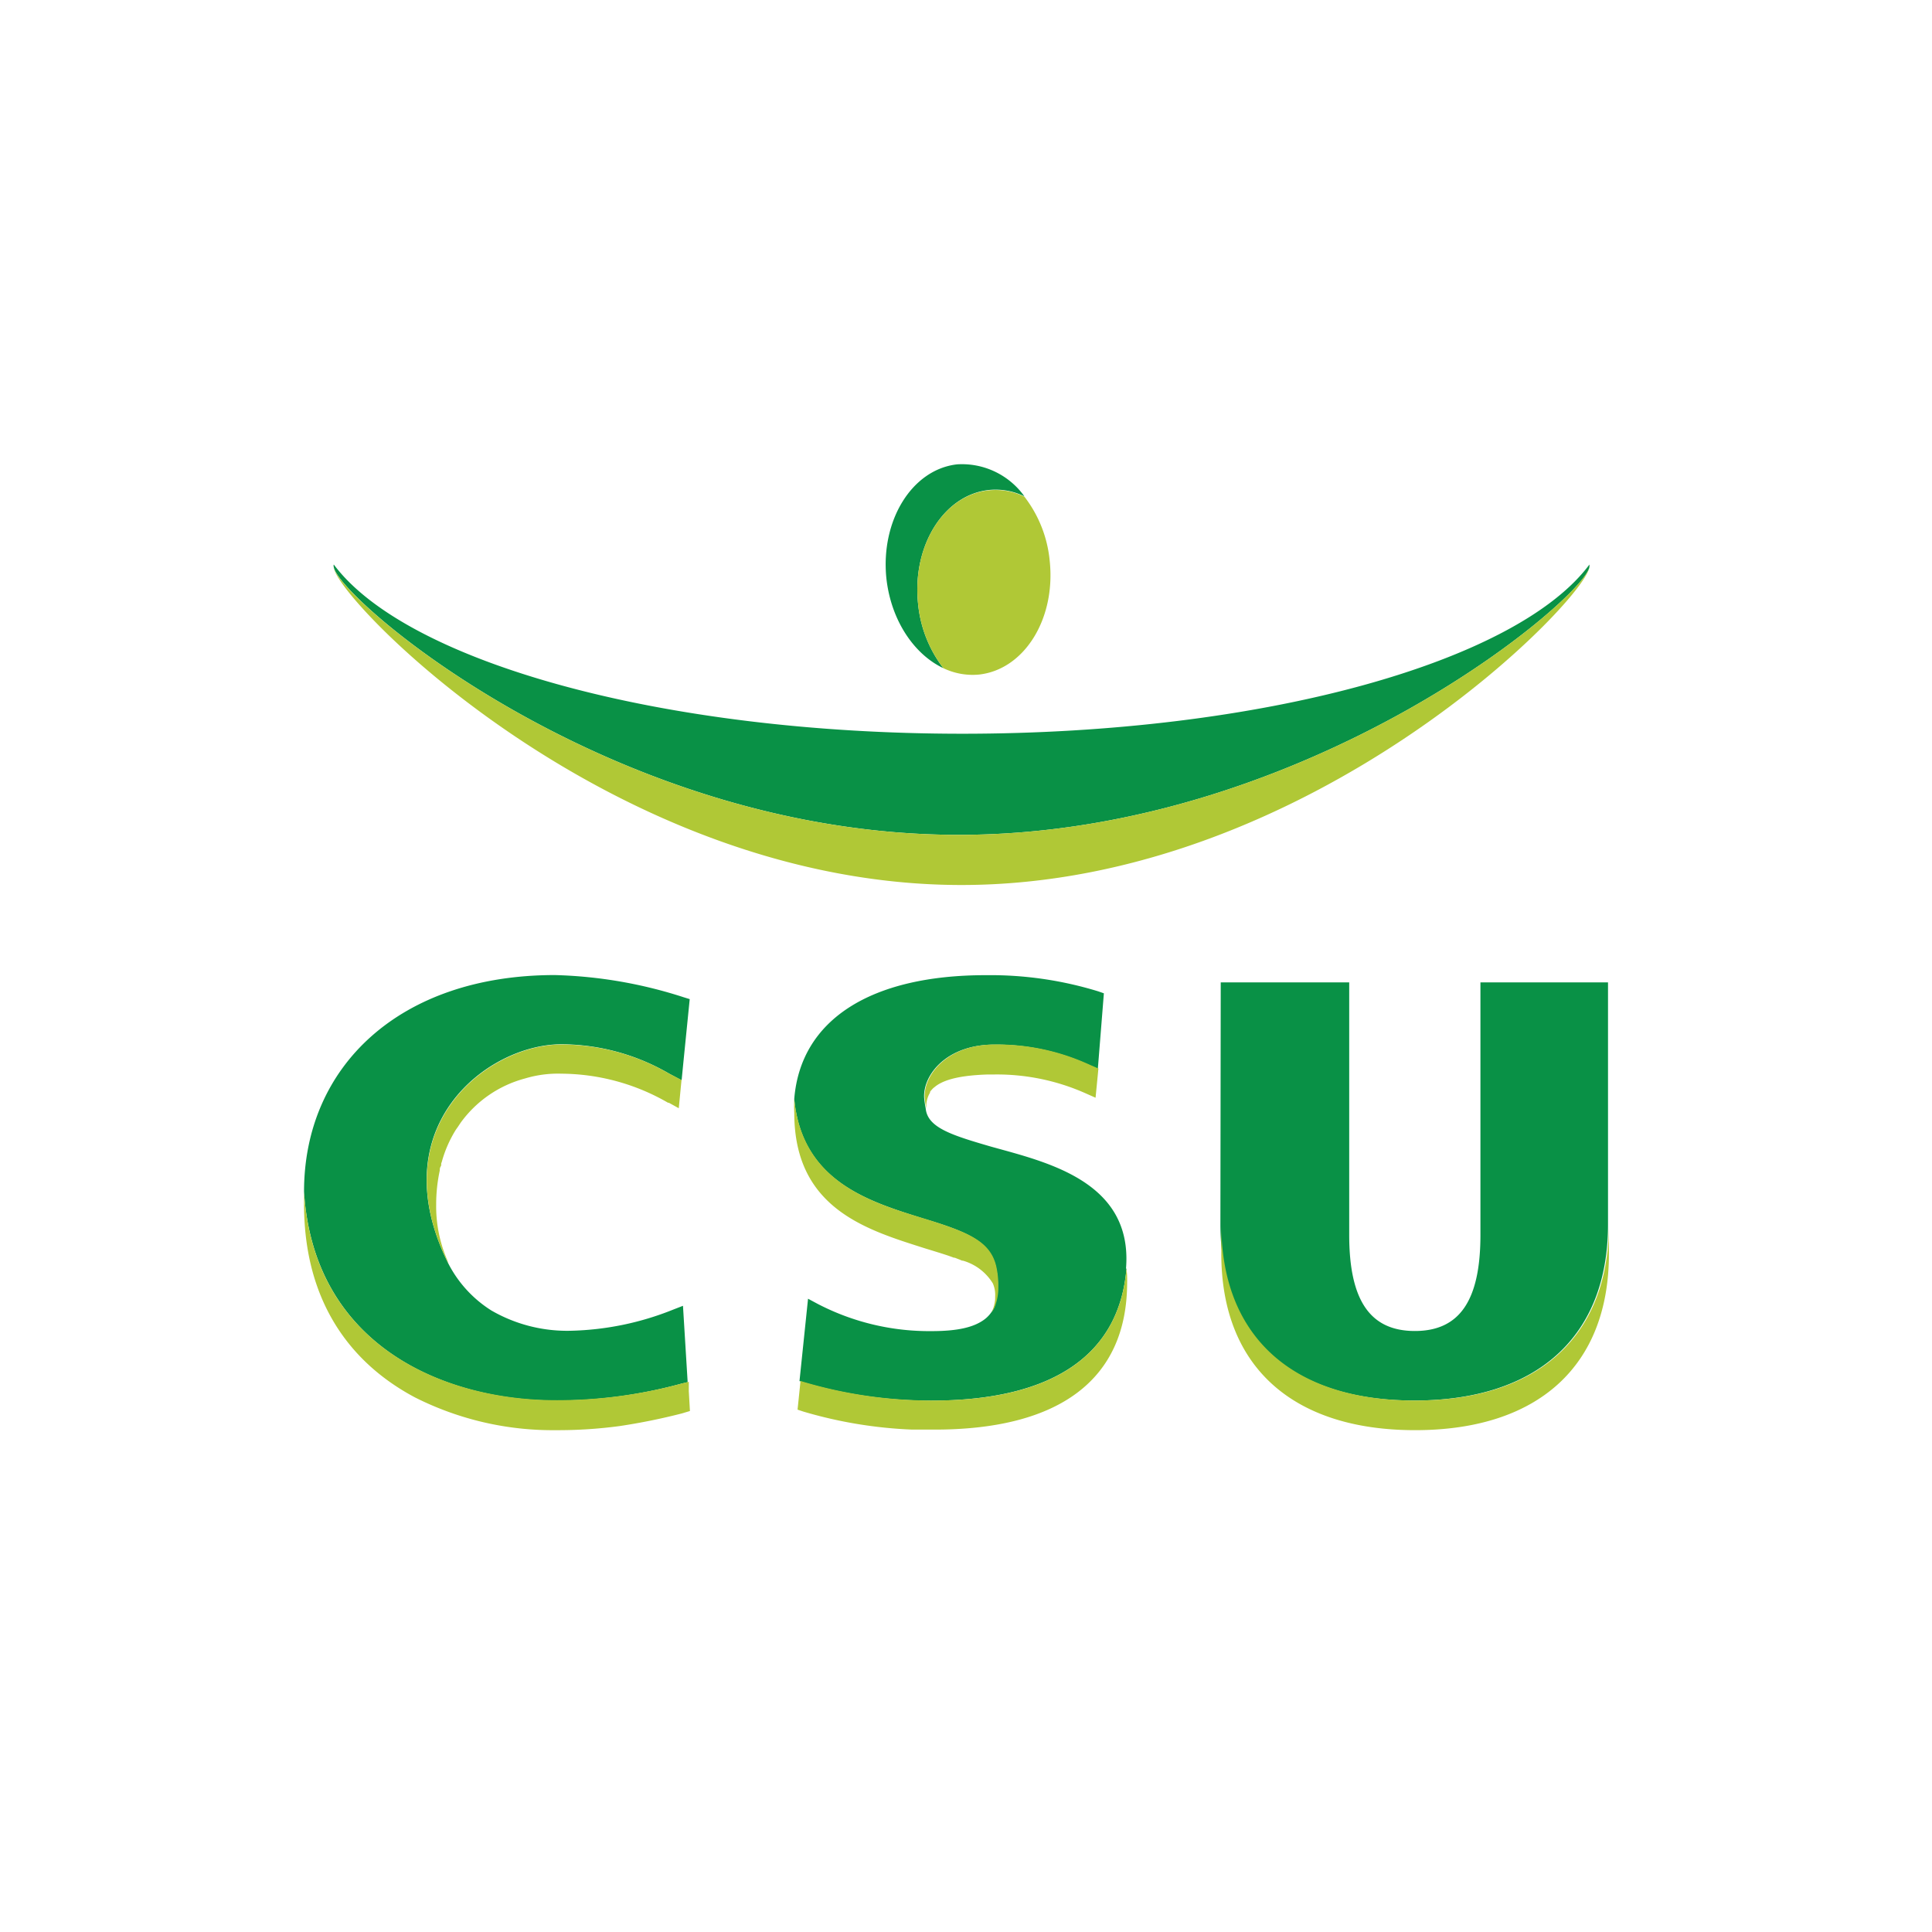
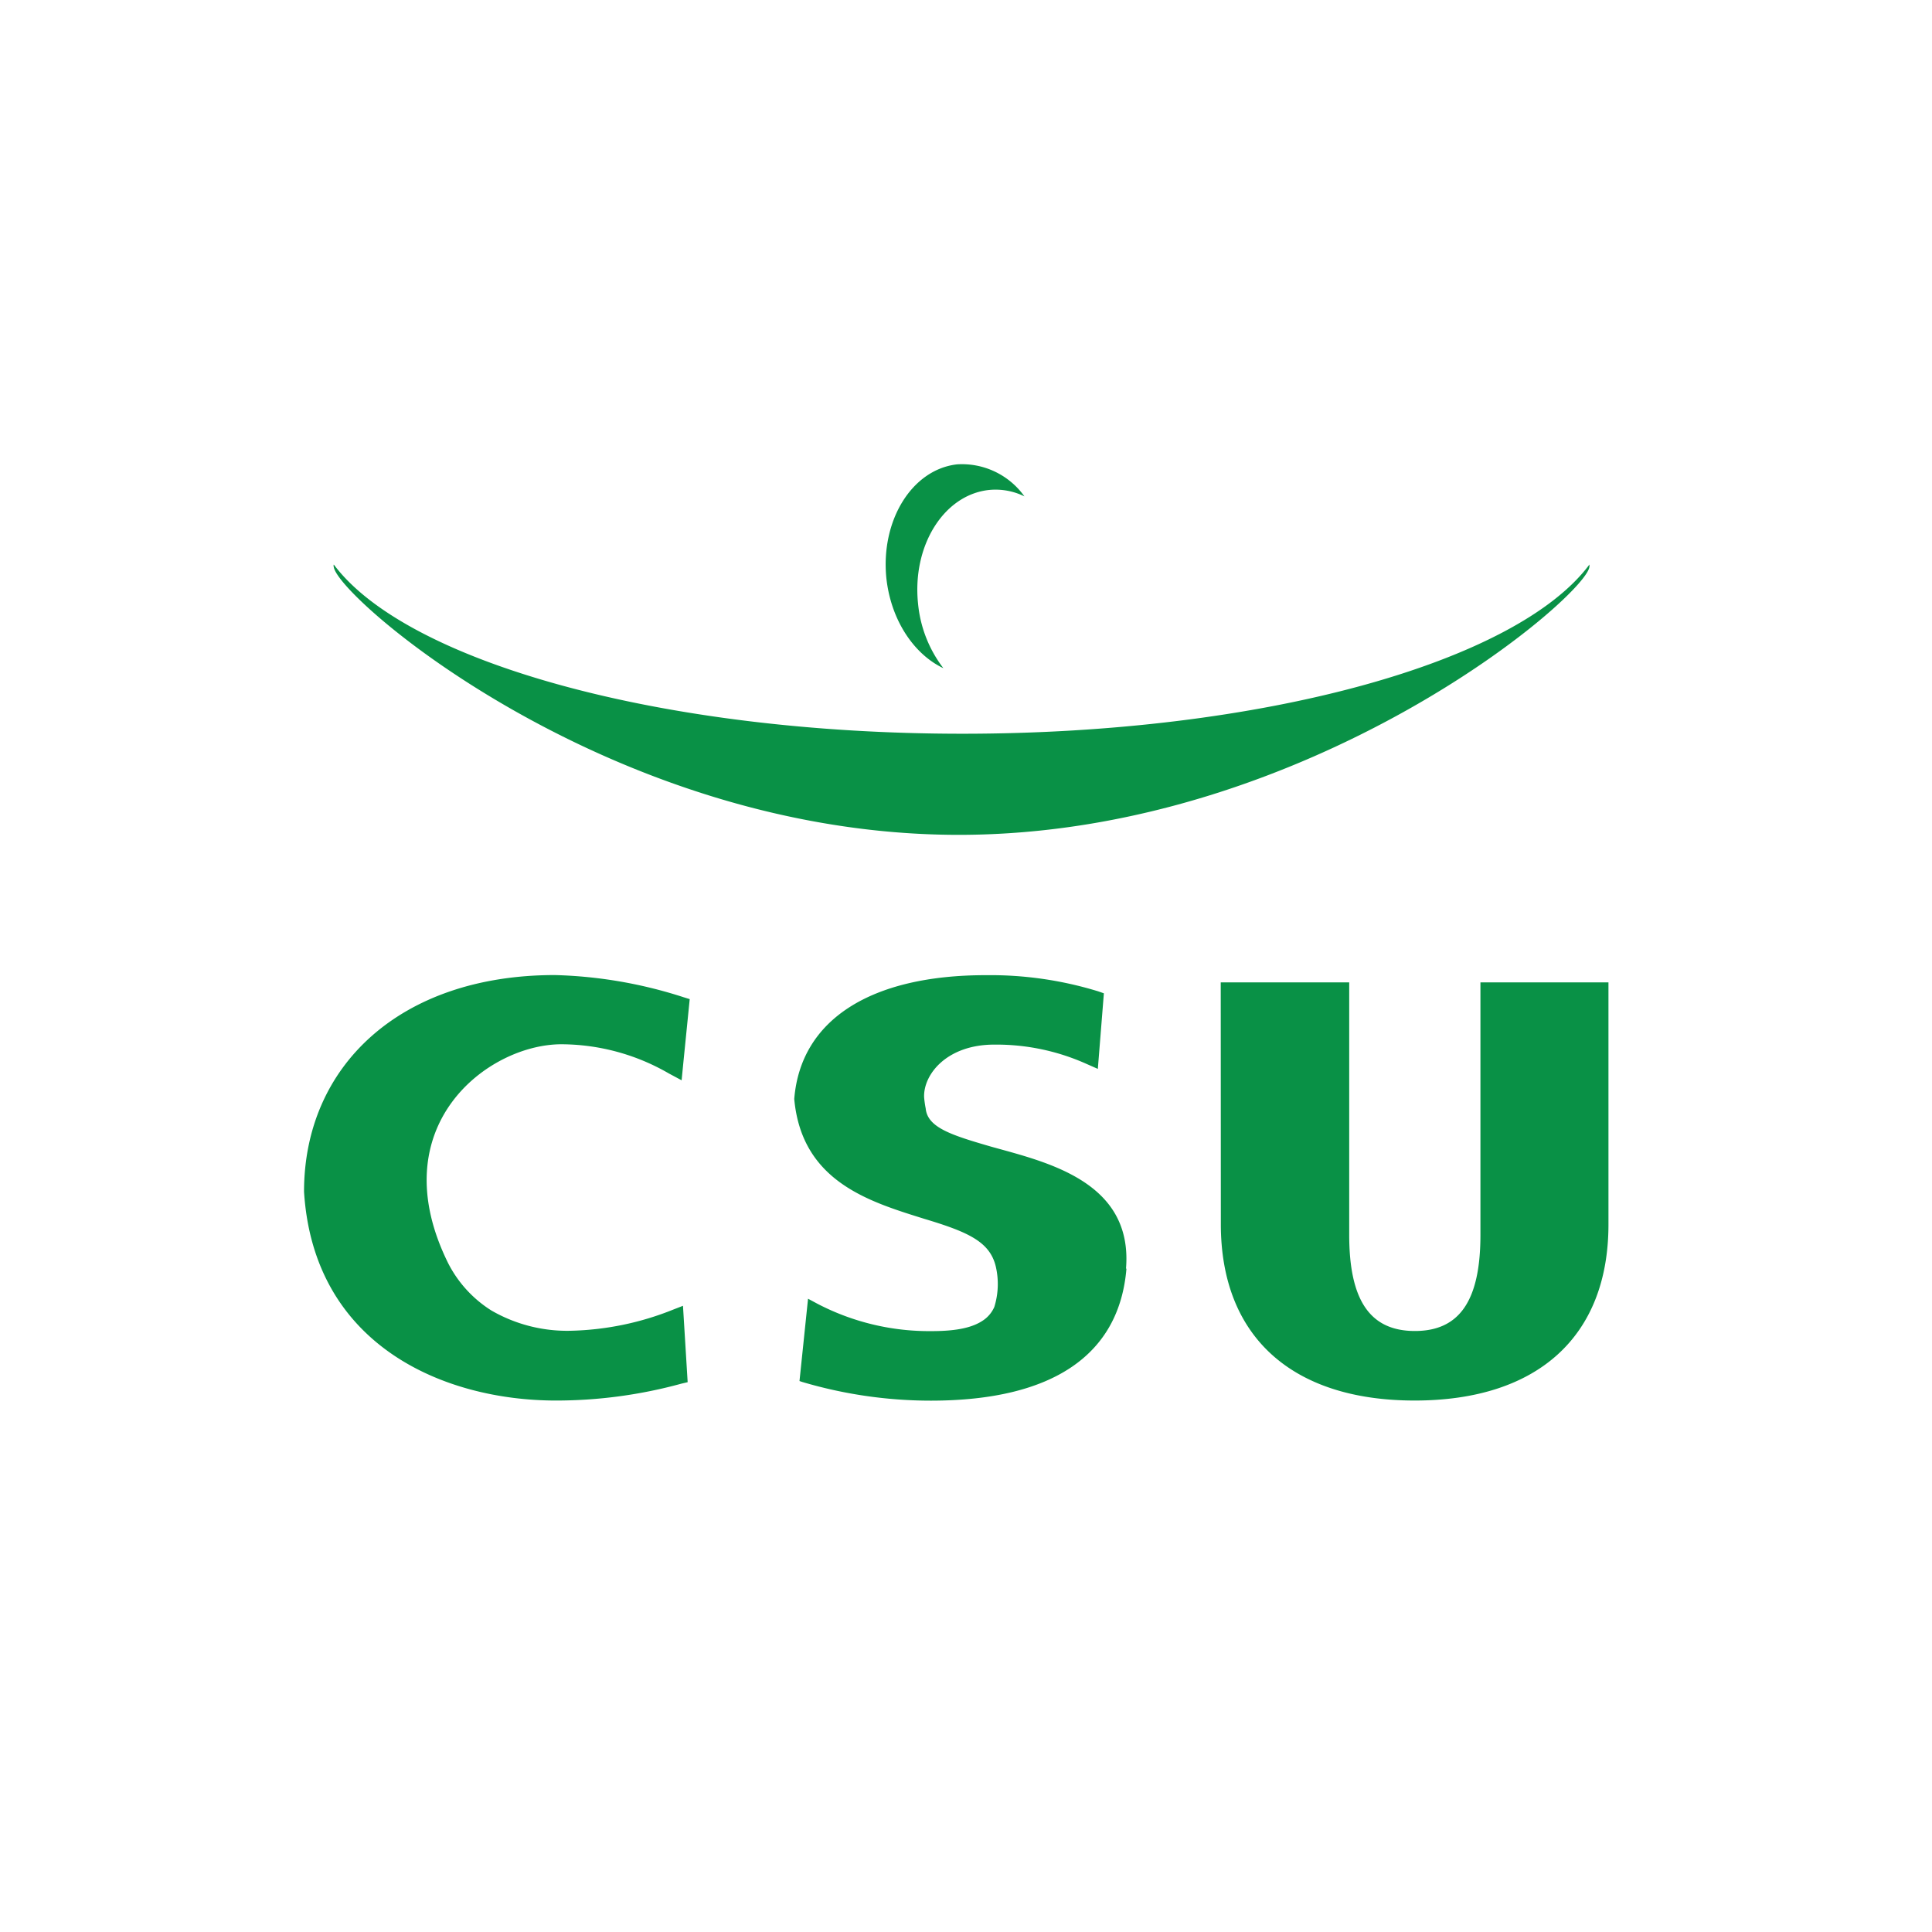
<svg xmlns="http://www.w3.org/2000/svg" id="Layer_1" data-name="Layer 1" width="200" height="200" viewBox="0 0 200 200">
  <defs>
    <style>.cls-1{fill:#099146;}.cls-2{fill:#b0c836;}</style>
  </defs>
  <g id="Page-1">
    <g id="csu">
      <g id="CSU-2" data-name="CSU">
-         <path id="Shape" class="cls-1" d="M95.037,62.49a12.981,12.981,0,0,0,2.62,6.68c-3.045-1.44-5.429-4.968-5.901-9.323-.602-5.995,2.667-11.259,7.329-11.778a7.942,7.942,0,0,1,6.963,3.316,6.764,6.764,0,0,0-3.694-.661C97.692,51.243,94.412,56.495,95.037,62.49ZM99.25,86.423c36.478,0,65.687-25.267,65.286-27.863a.355.355,0,0,0,0-.118c-7.494,10.079-33.741,17.514-64.908,17.514S42.095,68.52,34.554,58.442a.365.365,0,0,0,0,.26C35.014,61.947,63.338,86.423,99.25,86.423ZM57.555,144.983a49.037,49.037,0,0,0,12.982-1.747l.649-.153-.484-7.907-1.003.39A30.166,30.166,0,0,1,59.066,137.76a15.661,15.661,0,0,1-8.202-2.101,12.475,12.475,0,0,1-4.473-4.898c-6.998-14.162,4.083-22.659,11.731-22.659a22.329,22.329,0,0,1,11.117,3.021l1.322.708.189-1.924.649-6.479-.177,1.806.177-1.806-.614-.189a47.05,47.05,0,0,0-13.348-2.301c-16.038,0-25.963,9.441-25.963,22.423C32.465,139.282,45.943,144.983,57.555,144.983Zm59.008-13.654c.743-9.052-8.261-11.034-13.961-12.628-4.06-1.18-6.585-1.959-6.774-3.954a9.986,9.986,0,0,1-.165-1.18c-.071-2.36,2.36-5.429,7.258-5.429a22.788,22.788,0,0,1,9.441,1.947l1.286.566.625-7.824-.578-.201a38.022,38.022,0,0,0-11.613-1.676c-11.896-.012-19.201,4.579-19.862,12.816h0C83,122.324,89.986,124.389,95.674,126.171c4.52,1.357,6.798,2.36,7.411,4.945a7.989,7.989,0,0,1-.153,4.178,3.234,3.234,0,0,1-1.18,1.404c-1.015.684-2.561,1.098-5.287,1.098a25.02,25.02,0,0,1-11.802-2.809l-1.015-.543-.885,8.521.283.095a46.853,46.853,0,0,0,13.359,1.935c12.569-.012,19.461-4.732,20.204-13.666Zm9.772-4.603c0,11.601,7.317,18.257,20.063,18.257s20.063-6.644,20.063-18.233V101.695H153.254v26.14c0,6.798-2.16,9.949-6.786,9.949s-6.798-3.151-6.798-9.949v-26.14h-13.3Z" />
-         <path id="Shape-2" data-name="Shape" class="cls-2" d="M101.351,69.83A6.998,6.998,0,0,1,97.657,69.17a12.981,12.981,0,0,1-2.62-6.68c-.625-5.995,2.655-11.247,7.317-11.731a6.764,6.764,0,0,1,3.694.661,12.828,12.828,0,0,1,2.62,6.668C109.293,64.095,106.024,69.311,101.351,69.83Zm63.185-11.27c.401,2.596-28.808,27.863-65.286,27.863-35.912,0-64.236-24.476-64.731-27.734.401,3.54,29.055,32.926,65.003,32.926C136.012,91.616,164.973,61.298,164.536,58.56ZM70.549,111.797l.189-1.924Zm.696,31.25h0v0Zm.177,3.021-.118-2.053v-.968l-.649.153a49.036,49.036,0,0,1-12.982,1.747c-11.731.035-25.208-5.665-26.199-21.561V124.66h0c0,8.957,3.8,14.917,9.134,18.576a23.854,23.854,0,0,0,2.36,1.428,31.629,31.629,0,0,0,14.587,3.387,47.925,47.925,0,0,0,6.585-.425,63.745,63.745,0,0,0,6.455-1.31ZM69.239,111.124a22.328,22.328,0,0,0-11.105-2.998c-7.647,0-18.729,8.544-11.731,22.659a2.361,2.361,0,0,0-.153-.46,13.984,13.984,0,0,1-1.097-5.641,16.52,16.52,0,0,1,.378-3.54.632.632,0,0,1,.094-.401c.094-.13,0-.272.094-.413a12.58,12.58,0,0,1,1.475-3.387l.201-.283.283-.425a12.049,12.049,0,0,1,6.668-4.591,11.802,11.802,0,0,1,3.788-.496h0a22.258,22.258,0,0,1,11.023,3.009h.083l1.027.567.283-2.927Zm33.741-2.998c-4.921,0-7.329,3.127-7.258,5.429a9.986,9.986,0,0,0,.165,1.18v-.224a2.725,2.725,0,0,1,.271-1.18,1.904,1.904,0,0,1,.118-.212v-.083a1.067,1.067,0,0,1,.177-.224l.071-.083a1.437,1.437,0,0,1,.201-.177l.177-.142h0c1.015-.732,2.773-1.098,5.37-1.18h.661a22.553,22.553,0,0,1,9.441,1.947l1.038.46.295-3.021-1.286-.566a22.788,22.788,0,0,0-9.453-1.924Zm13.702,24.63a9.415,9.415,0,0,0-.071-1.428c-.744,8.934-7.636,13.654-20.063,13.654a46.854,46.854,0,0,1-13.383-1.935l-.295-.095-.307,2.974.602.201A46.026,46.026,0,0,0,94.447,147.992h2.077C109.718,148.051,116.681,142.764,116.681,132.756Zm-13.713,2.549a5.475,5.475,0,0,0,.378-2.124,9.226,9.226,0,0,0-.212-2.077c-.614-2.632-2.891-3.541-7.411-4.945-5.688-1.723-12.675-3.847-13.501-12.403a14.578,14.578,0,0,0,0,1.463c0,9.913,7.529,12.097,13.524,14.008h0c.885.271,1.7.519,2.443.767l.555.201h.083l.519.201.248.106h.083a5.37,5.37,0,0,1,3.104,2.36,2.987,2.987,0,0,1,.236,1.357v.283a4.13,4.13,0,0,1-.378,1.381A3.419,3.419,0,0,0,102.968,135.305Zm63.587-5.511v-3.045c0,11.589-7.341,18.233-20.063,18.233s-20.063-6.656-20.063-18.257v3.068c0,11.601,7.317,18.257,20.063,18.257s20.063-6.656,20.063-18.257Z" />
+         <path id="Shape" class="cls-1" d="M95.037,62.49a12.981,12.981,0,0,0,2.62,6.68c-3.045-1.44-5.429-4.968-5.901-9.323-.602-5.995,2.667-11.259,7.329-11.778a7.942,7.942,0,0,1,6.963,3.316,6.764,6.764,0,0,0-3.694-.661C97.692,51.243,94.412,56.495,95.037,62.49ZM99.25,86.423c36.478,0,65.687-25.267,65.286-27.863a.355.355,0,0,0,0-.118c-7.494,10.079-33.741,17.514-64.908,17.514S42.095,68.52,34.554,58.442a.365.365,0,0,0,0,.26C35.014,61.947,63.338,86.423,99.25,86.423ZM57.555,144.983a49.037,49.037,0,0,0,12.982-1.747l.649-.153-.484-7.907-1.003.39A30.166,30.166,0,0,1,59.066,137.76a15.661,15.661,0,0,1-8.202-2.101,12.475,12.475,0,0,1-4.473-4.898c-6.998-14.162,4.083-22.659,11.731-22.659a22.329,22.329,0,0,1,11.117,3.021l1.322.708.189-1.924.649-6.479-.177,1.806.177-1.806-.614-.189a47.05,47.05,0,0,0-13.348-2.301c-16.038,0-25.963,9.441-25.963,22.423C32.465,139.282,45.943,144.983,57.555,144.983Zm59.008-13.654c.743-9.052-8.261-11.034-13.961-12.628-4.06-1.18-6.585-1.959-6.774-3.954a9.986,9.986,0,0,1-.165-1.18c-.071-2.36,2.36-5.429,7.258-5.429a22.788,22.788,0,0,1,9.441,1.947l1.286.566.625-7.824-.578-.201a38.022,38.022,0,0,0-11.613-1.676c-11.896-.012-19.201,4.579-19.862,12.816h0C83,122.324,89.986,124.389,95.674,126.171c4.52,1.357,6.798,2.36,7.411,4.945a7.989,7.989,0,0,1-.153,4.178,3.234,3.234,0,0,1-1.18,1.404c-1.015.684-2.561,1.098-5.287,1.098a25.02,25.02,0,0,1-11.802-2.809l-1.015-.543-.885,8.521.283.095a46.853,46.853,0,0,0,13.359,1.935c12.569-.012,19.461-4.732,20.204-13.666m9.772-4.603c0,11.601,7.317,18.257,20.063,18.257s20.063-6.644,20.063-18.233V101.695H153.254v26.14c0,6.798-2.16,9.949-6.786,9.949s-6.798-3.151-6.798-9.949v-26.14h-13.3Z" />
      </g>
    </g>
  </g>
</svg>